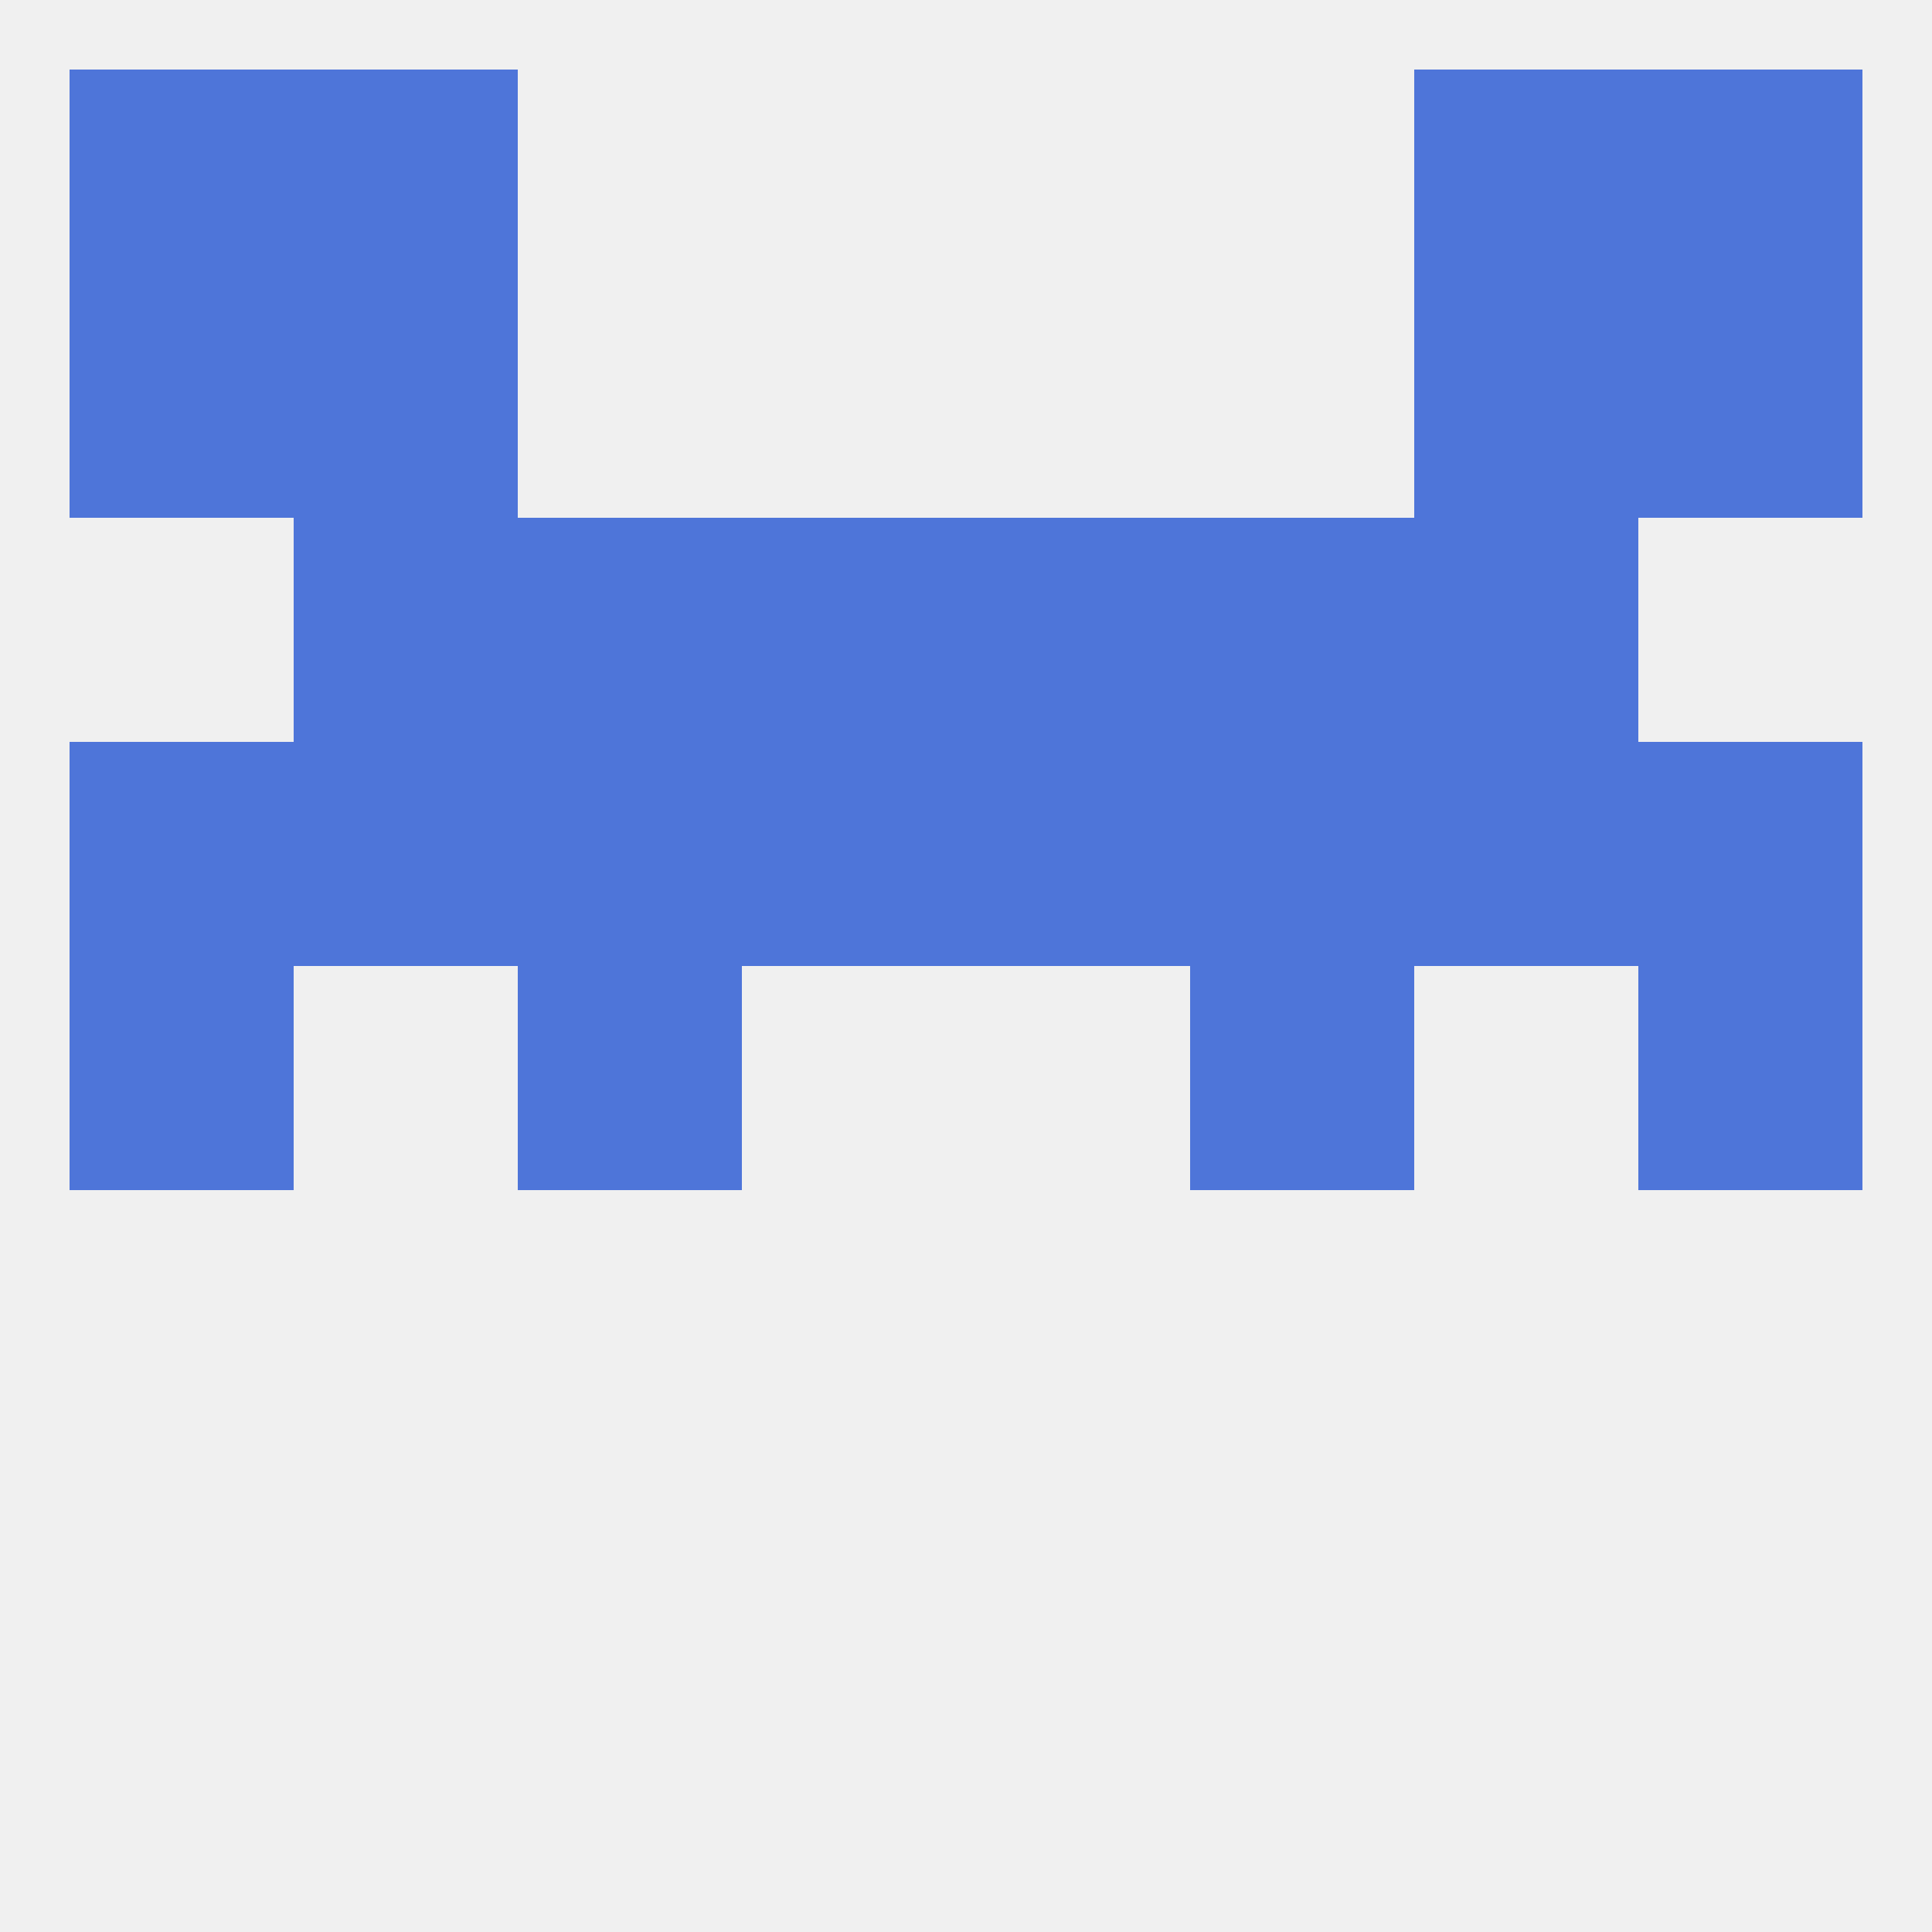
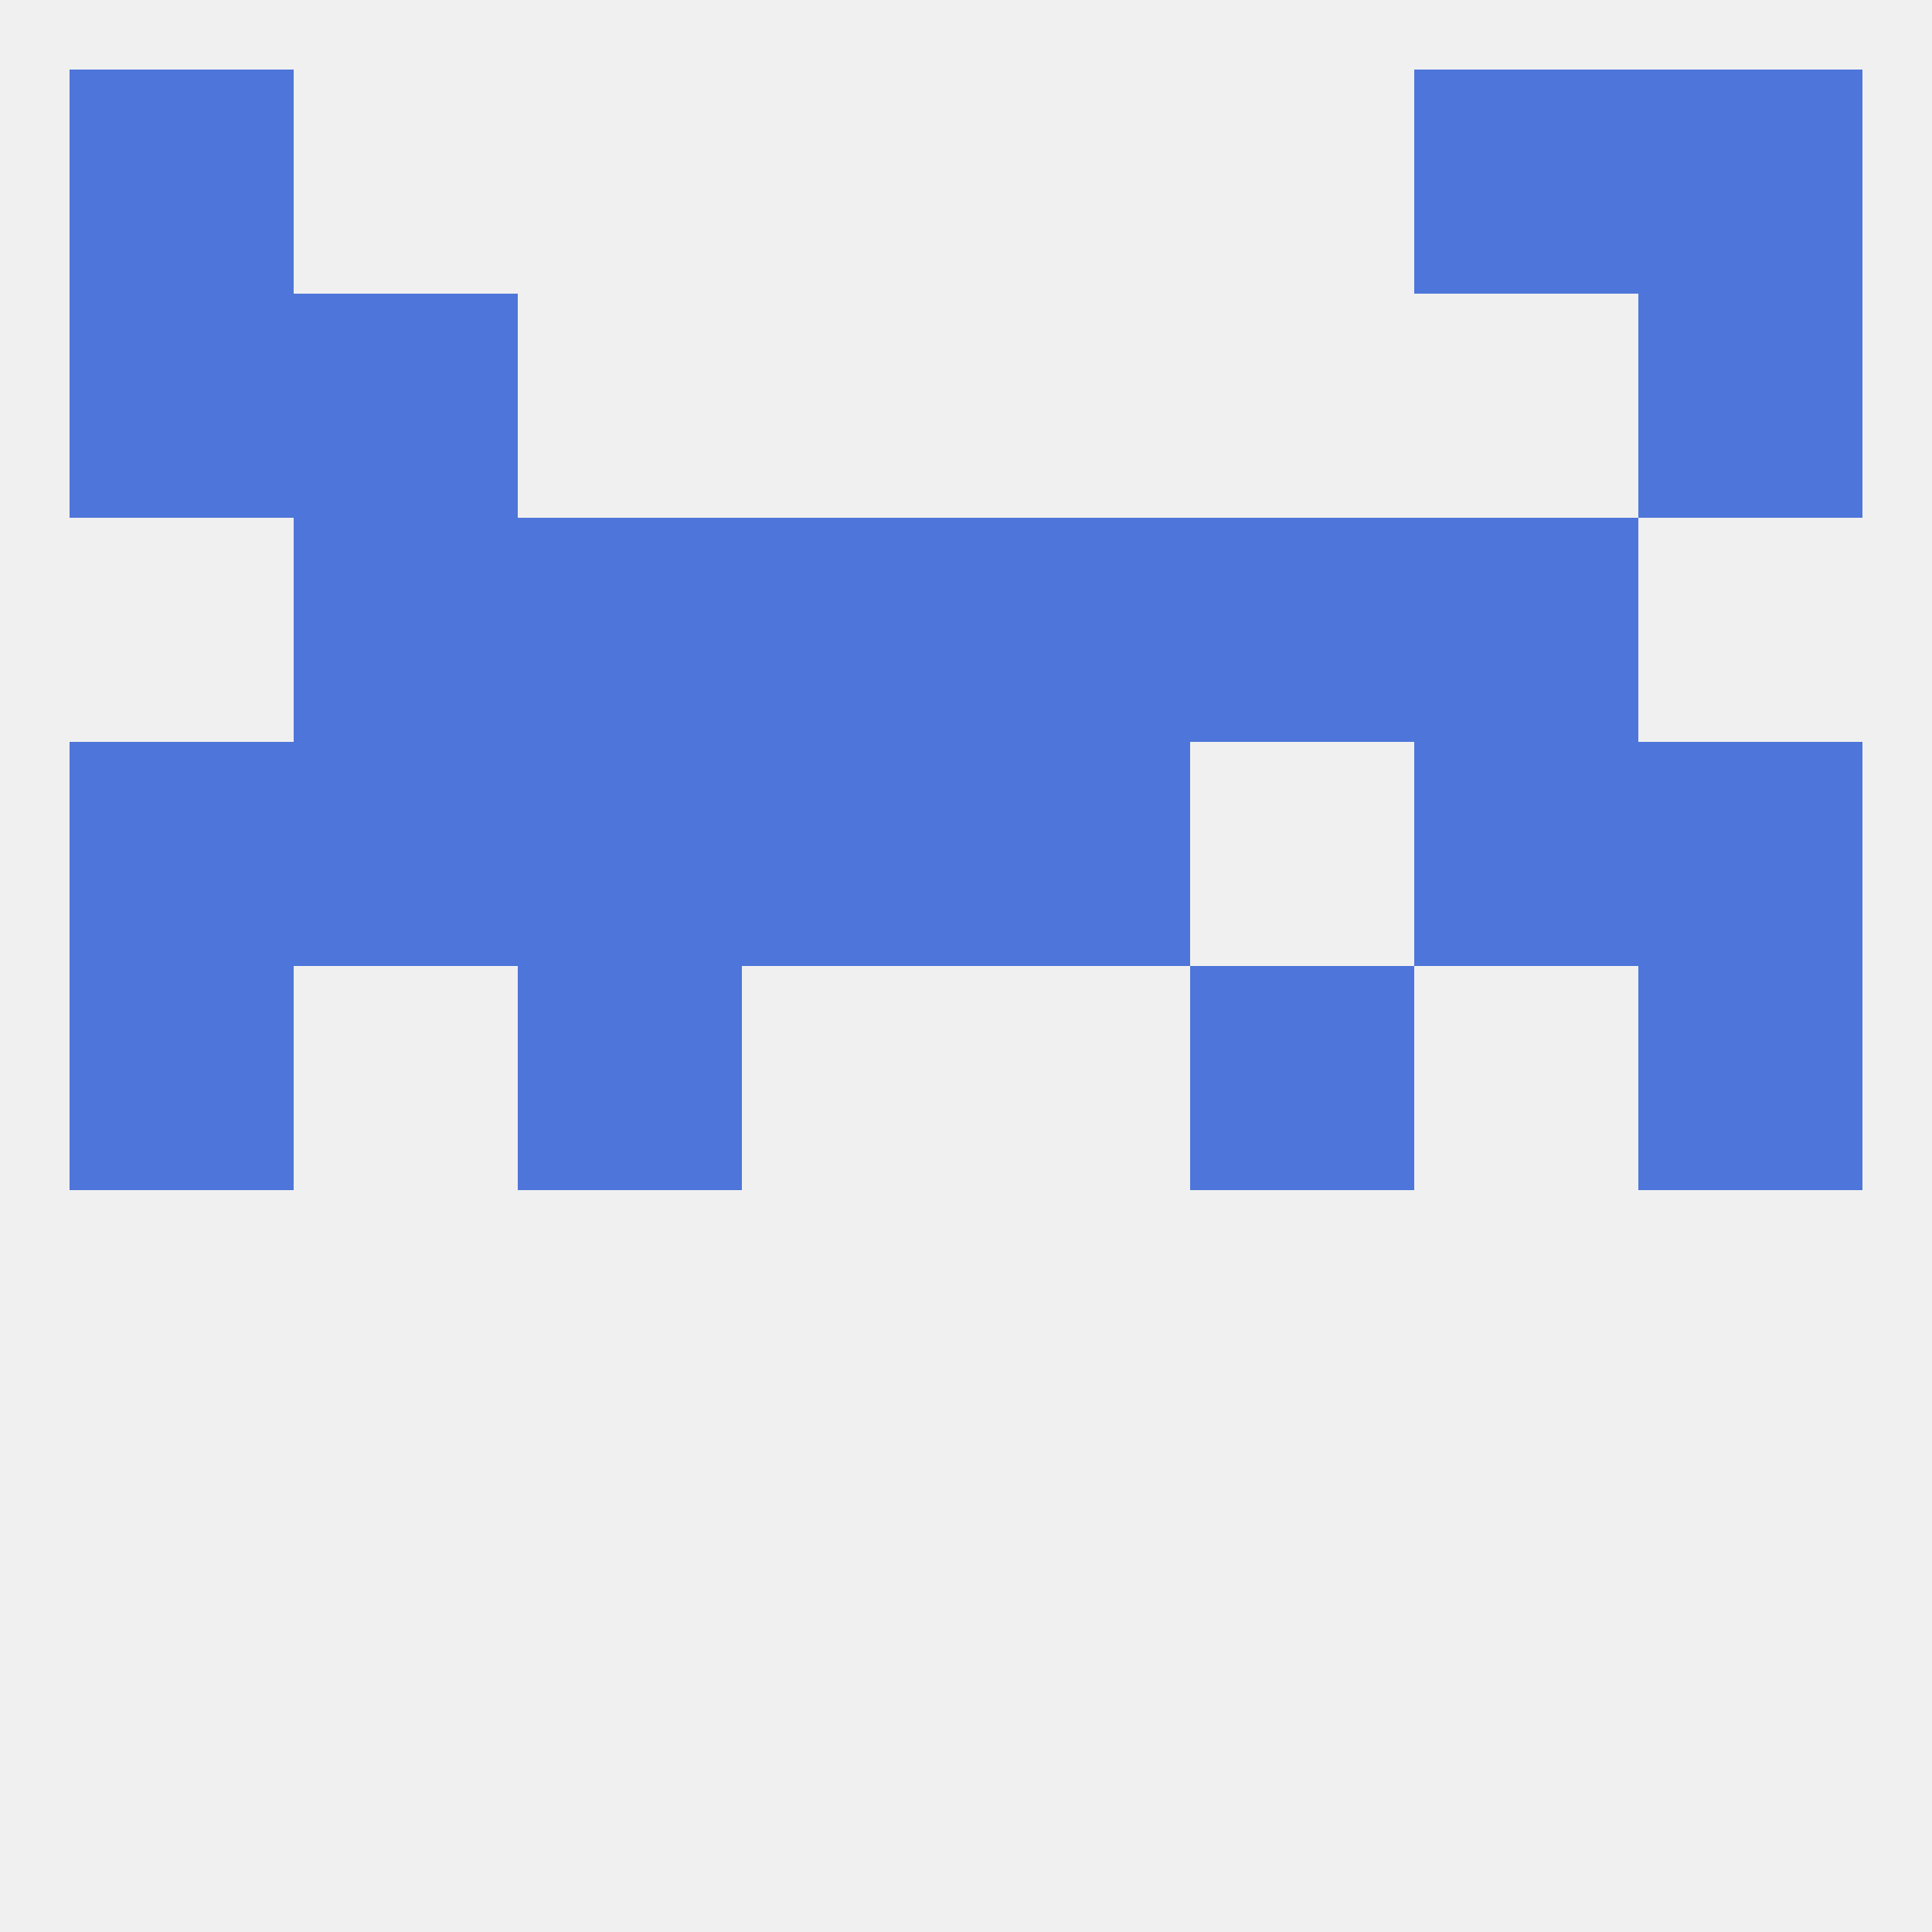
<svg xmlns="http://www.w3.org/2000/svg" version="1.1" baseprofile="full" width="250" height="250" viewBox="0 0 250 250">
  <rect width="100%" height="100%" fill="rgba(240,240,240,255)" />
  <rect x="96" y="67" width="29" height="29" fill="rgba(78,117,217,255)" />
  <rect x="125" y="67" width="29" height="29" fill="rgba(78,117,217,255)" />
  <rect x="38" y="67" width="29" height="29" fill="rgba(78,117,217,255)" />
  <rect x="183" y="67" width="29" height="29" fill="rgba(78,117,217,255)" />
  <rect x="67" y="67" width="29" height="29" fill="rgba(78,117,217,255)" />
  <rect x="154" y="67" width="29" height="29" fill="rgba(78,117,217,255)" />
  <rect x="9" y="9" width="29" height="29" fill="rgba(78,117,217,255)" />
  <rect x="212" y="9" width="29" height="29" fill="rgba(78,117,217,255)" />
-   <rect x="38" y="9" width="29" height="29" fill="rgba(78,117,217,255)" />
  <rect x="183" y="9" width="29" height="29" fill="rgba(78,117,217,255)" />
  <rect x="38" y="38" width="29" height="29" fill="rgba(78,117,217,255)" />
-   <rect x="183" y="38" width="29" height="29" fill="rgba(78,117,217,255)" />
  <rect x="9" y="38" width="29" height="29" fill="rgba(78,117,217,255)" />
  <rect x="212" y="38" width="29" height="29" fill="rgba(78,117,217,255)" />
  <rect x="9" y="125" width="29" height="29" fill="rgba(78,117,217,255)" />
  <rect x="212" y="125" width="29" height="29" fill="rgba(78,117,217,255)" />
  <rect x="67" y="125" width="29" height="29" fill="rgba(78,117,217,255)" />
  <rect x="154" y="125" width="29" height="29" fill="rgba(78,117,217,255)" />
  <rect x="96" y="96" width="29" height="29" fill="rgba(78,117,217,255)" />
  <rect x="125" y="96" width="29" height="29" fill="rgba(78,117,217,255)" />
  <rect x="67" y="96" width="29" height="29" fill="rgba(78,117,217,255)" />
-   <rect x="154" y="96" width="29" height="29" fill="rgba(78,117,217,255)" />
  <rect x="38" y="96" width="29" height="29" fill="rgba(78,117,217,255)" />
  <rect x="183" y="96" width="29" height="29" fill="rgba(78,117,217,255)" />
  <rect x="9" y="96" width="29" height="29" fill="rgba(78,117,217,255)" />
  <rect x="212" y="96" width="29" height="29" fill="rgba(78,117,217,255)" />
</svg>